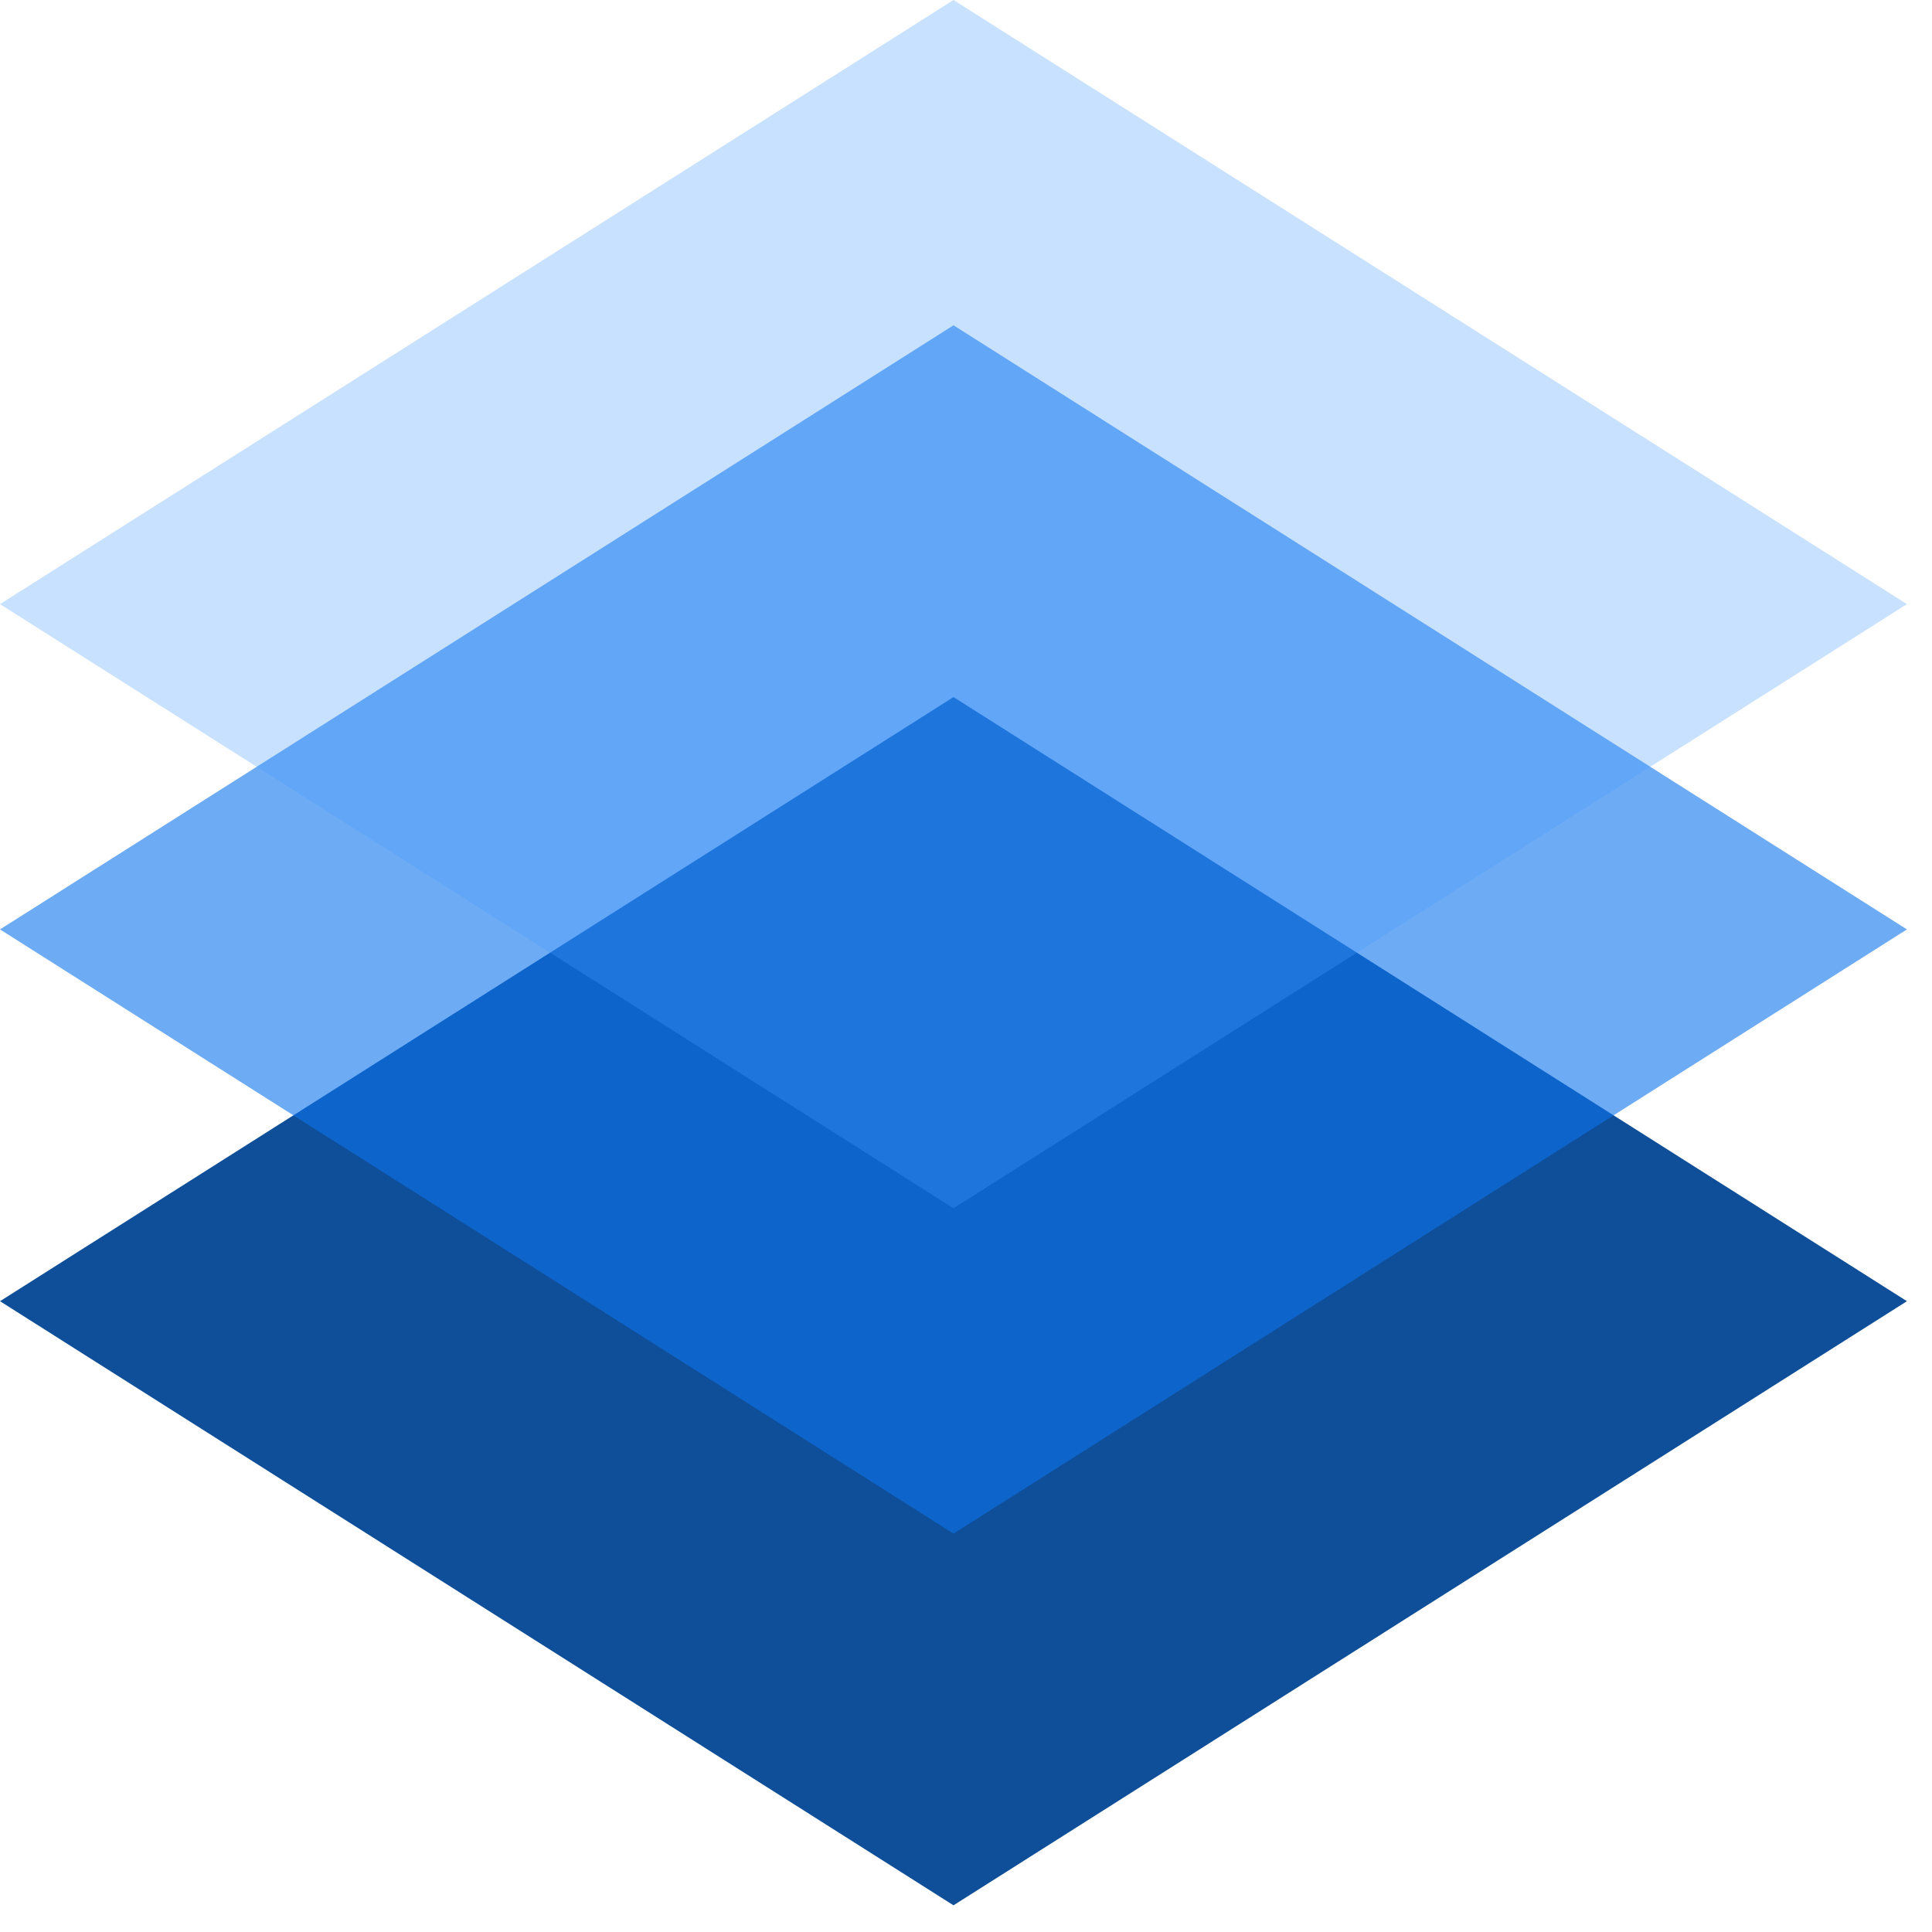
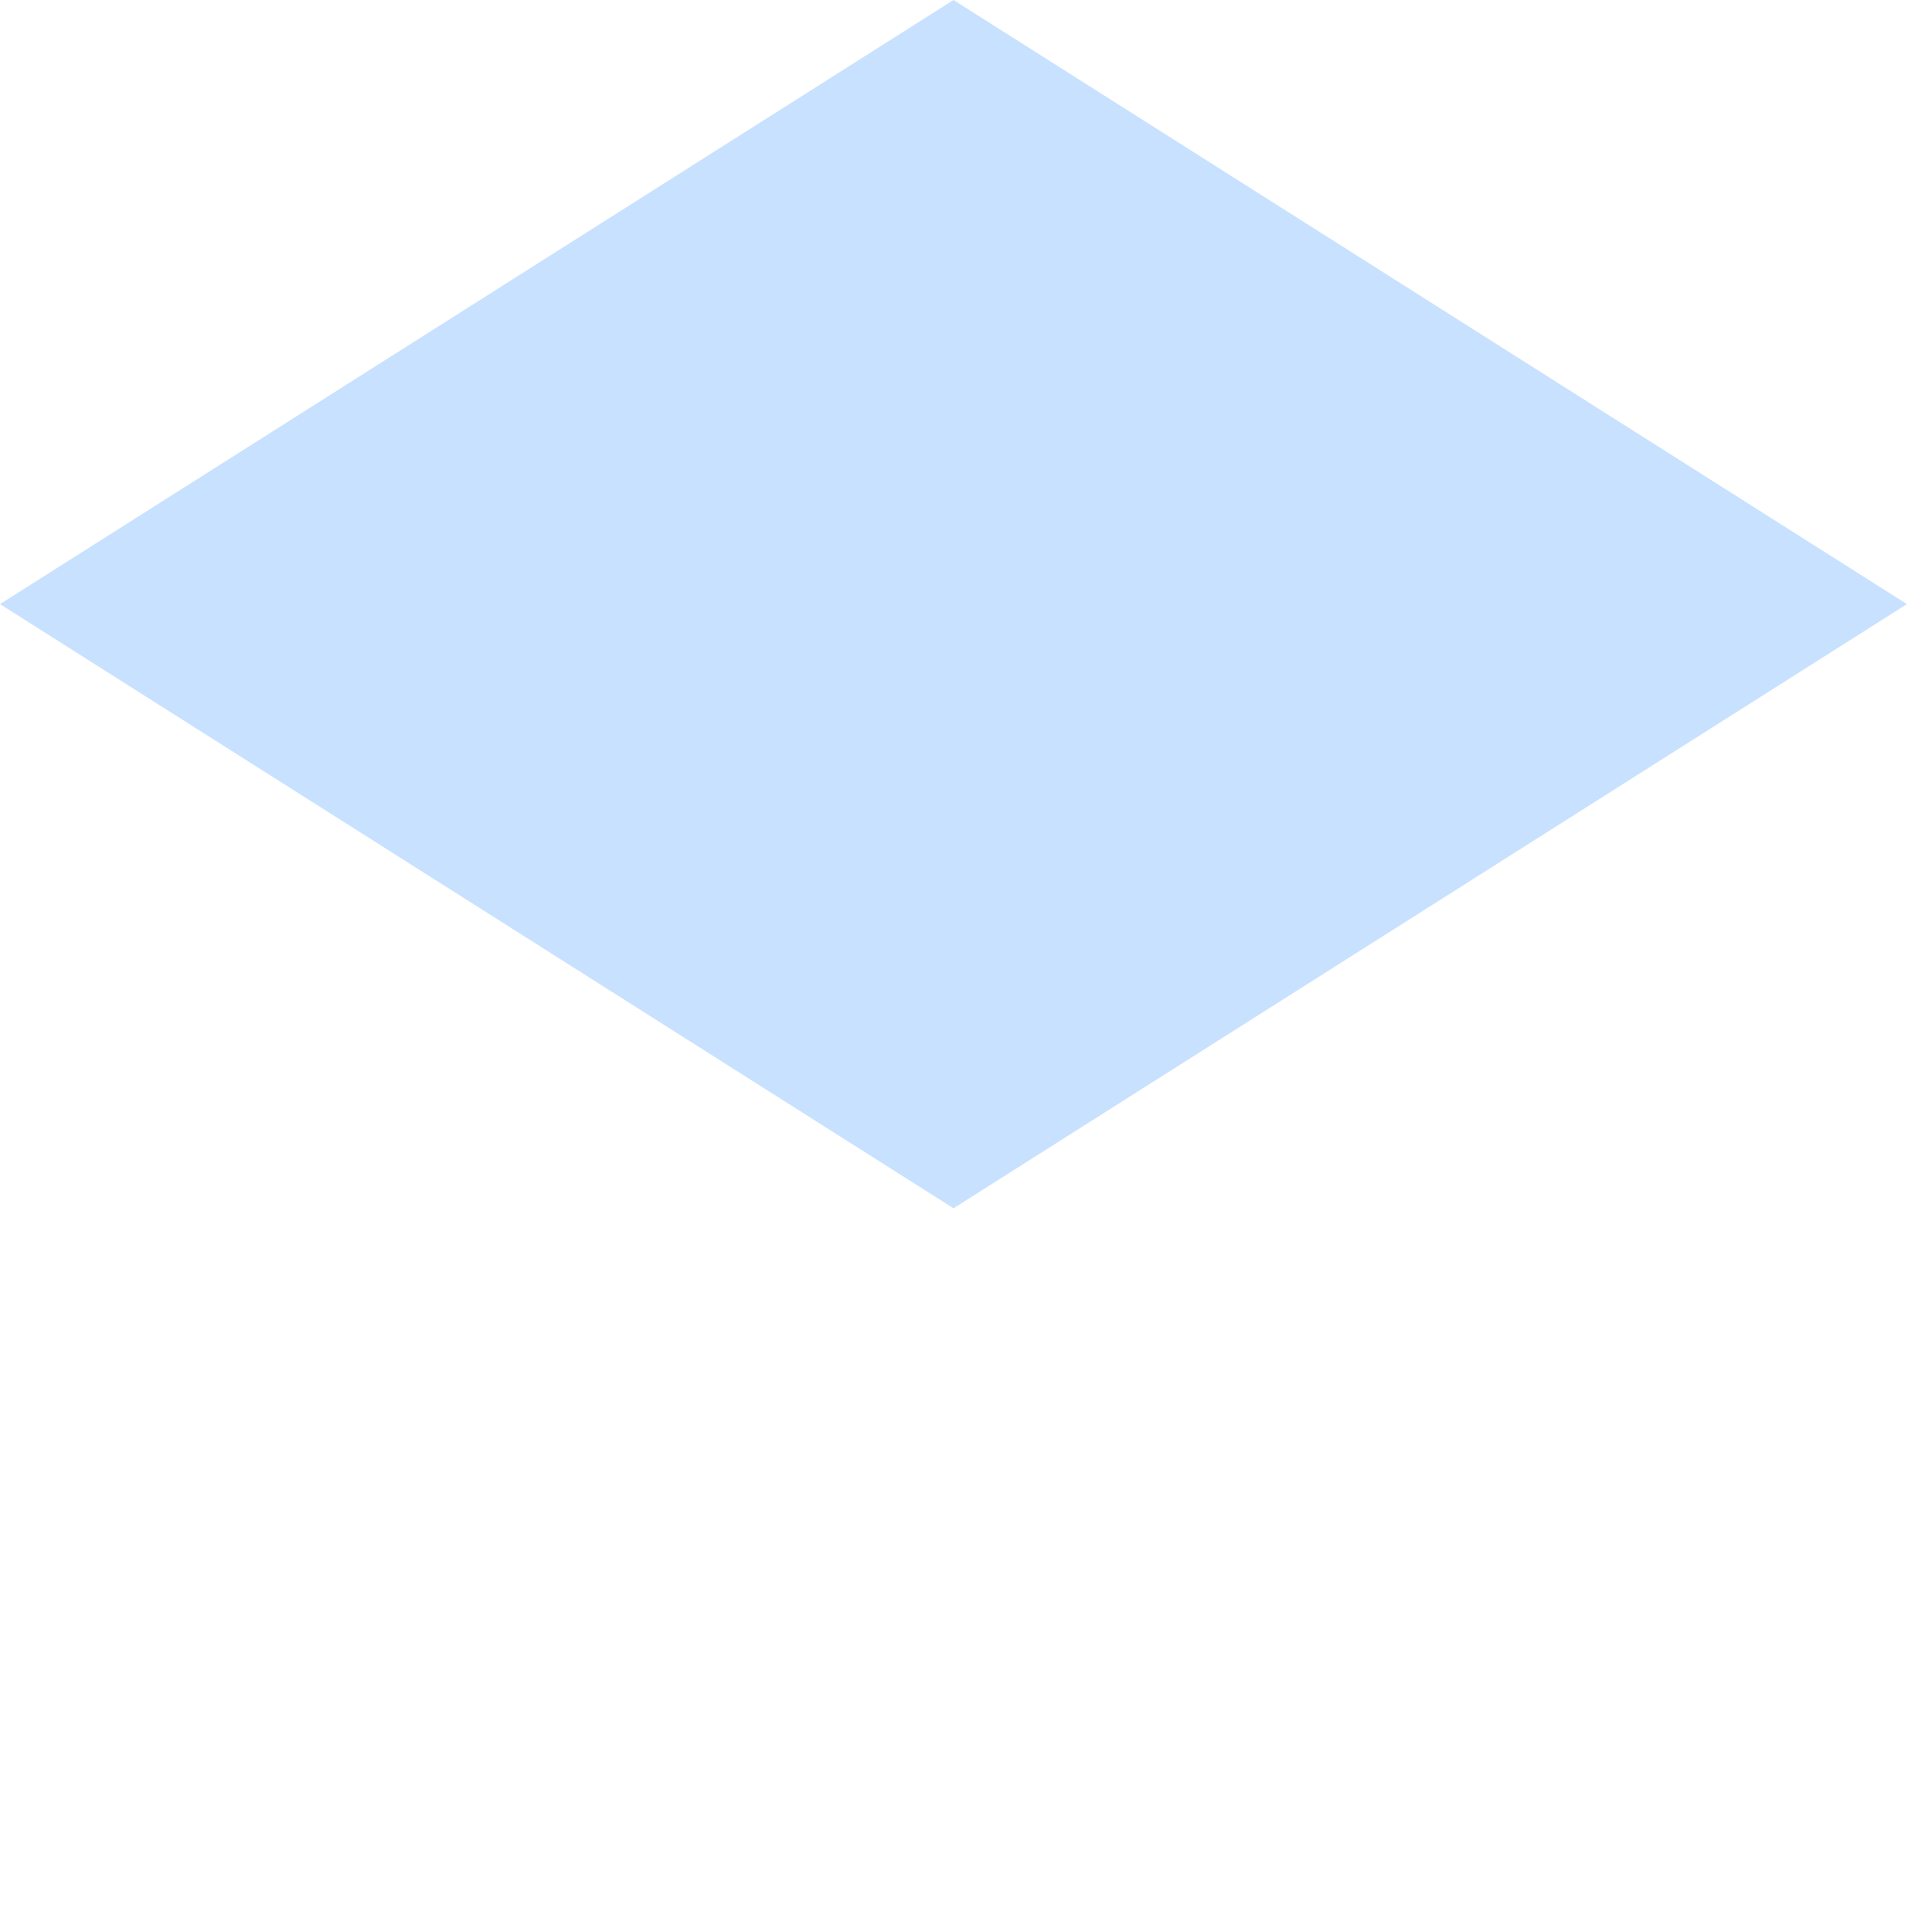
<svg xmlns="http://www.w3.org/2000/svg" width="32px" height="32px" viewBox="0 0 32 32" version="1.1">
  <g id="Page/-03-Document-Search" stroke="none" stroke-width="1" fill="none" fill-rule="evenodd">
    <g id="1440/-02-기업발굴-1" transform="translate(-72, -24)">
      <g id="Top">
        <g id="Logo" transform="translate(72, 20)">
          <g id="CI" transform="translate(0, 4)">
            <g id="Symbol">
-               <polygon id="Polygon" fill="#0F4F99" points="15.793 11.546 31.585 21.552 15.793 31.558 0 21.552" />
-               <polygon id="Polygon" fill="#0C74EE" opacity="0.6" points="15.793 5.388 31.585 15.394 15.793 25.401 0 15.394" />
              <polygon id="Polygon" fill="#489CFF" opacity="0.3" points="15.793 0 31.585 10.006 15.793 20.013 0 10.006" />
            </g>
          </g>
        </g>
      </g>
    </g>
  </g>
</svg>